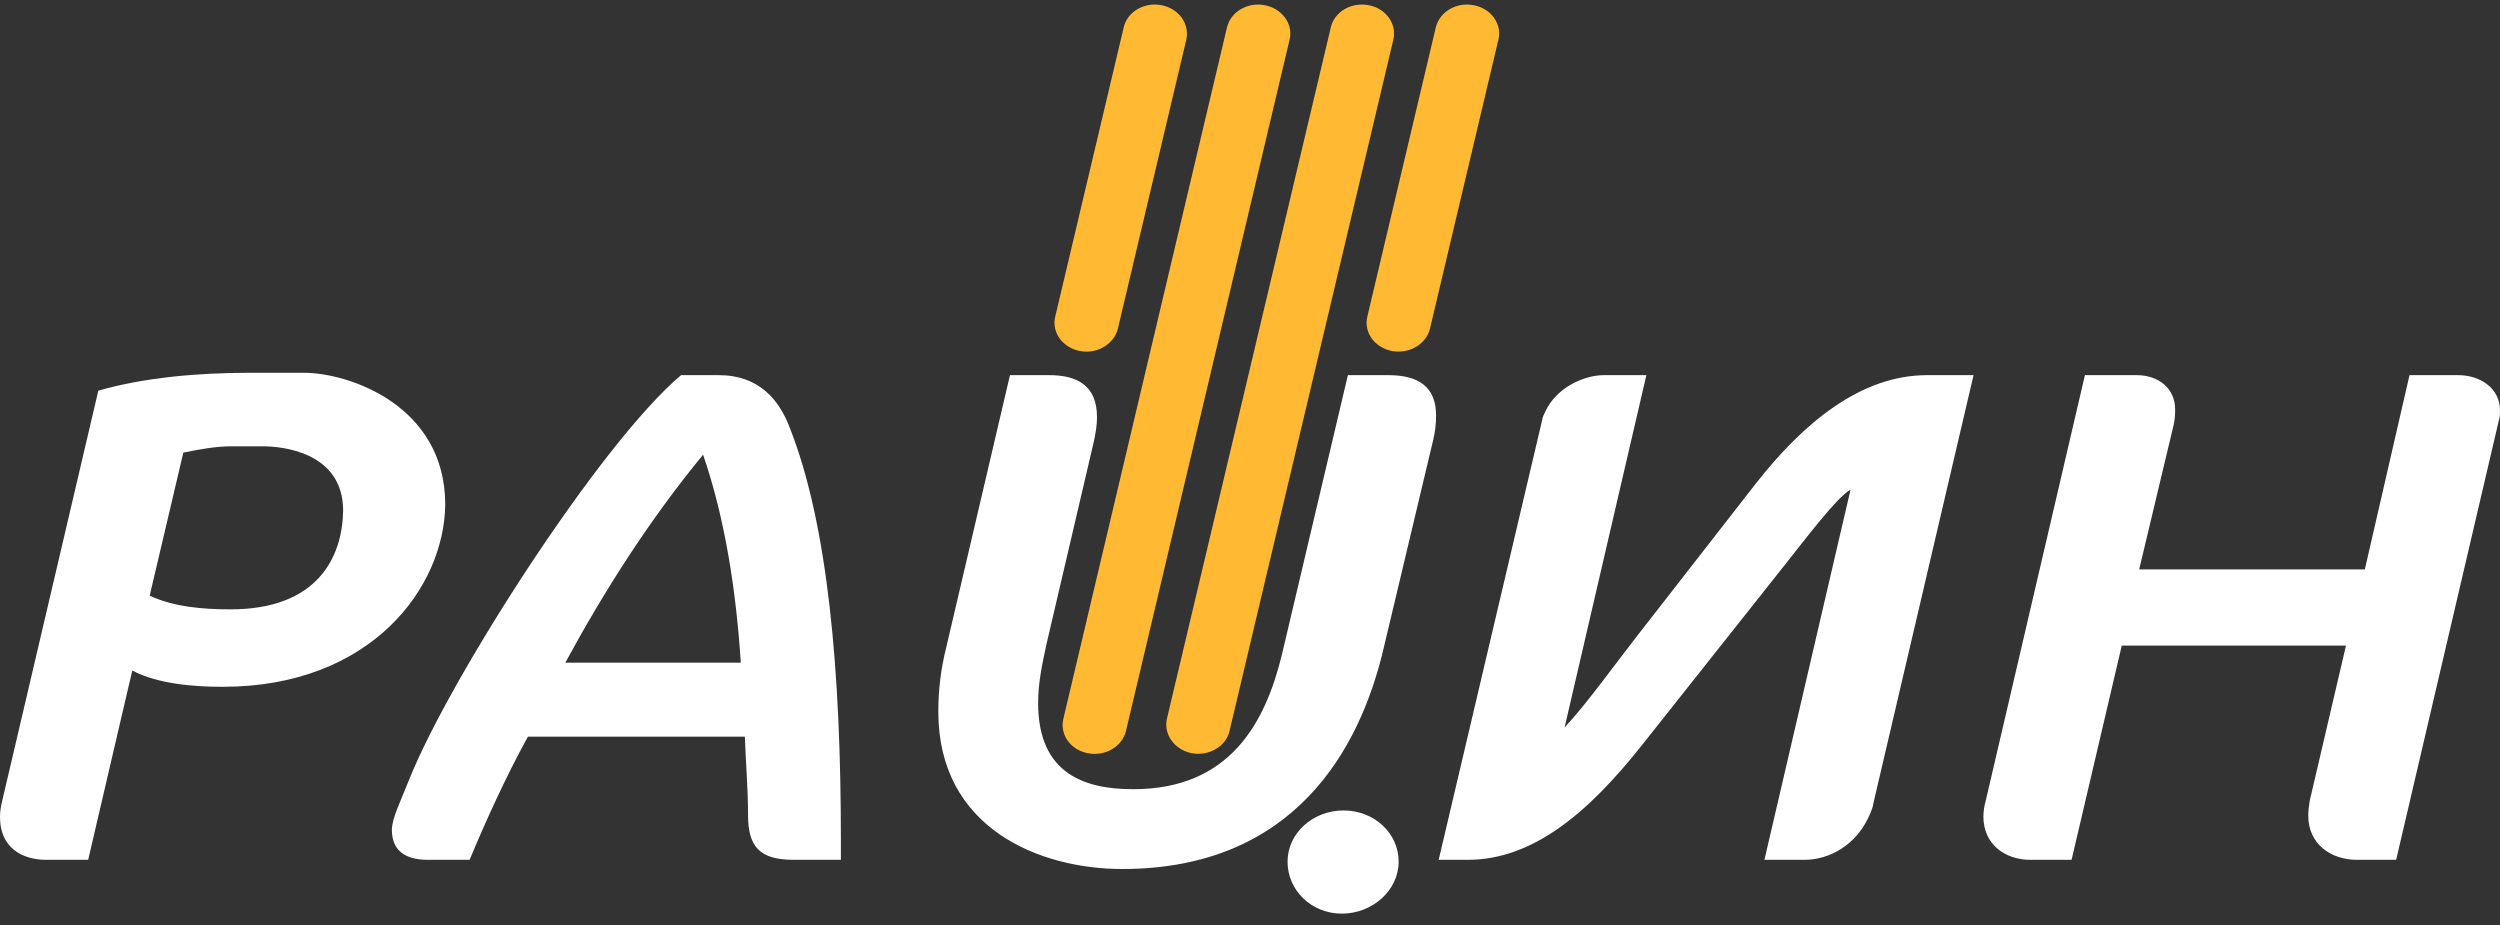
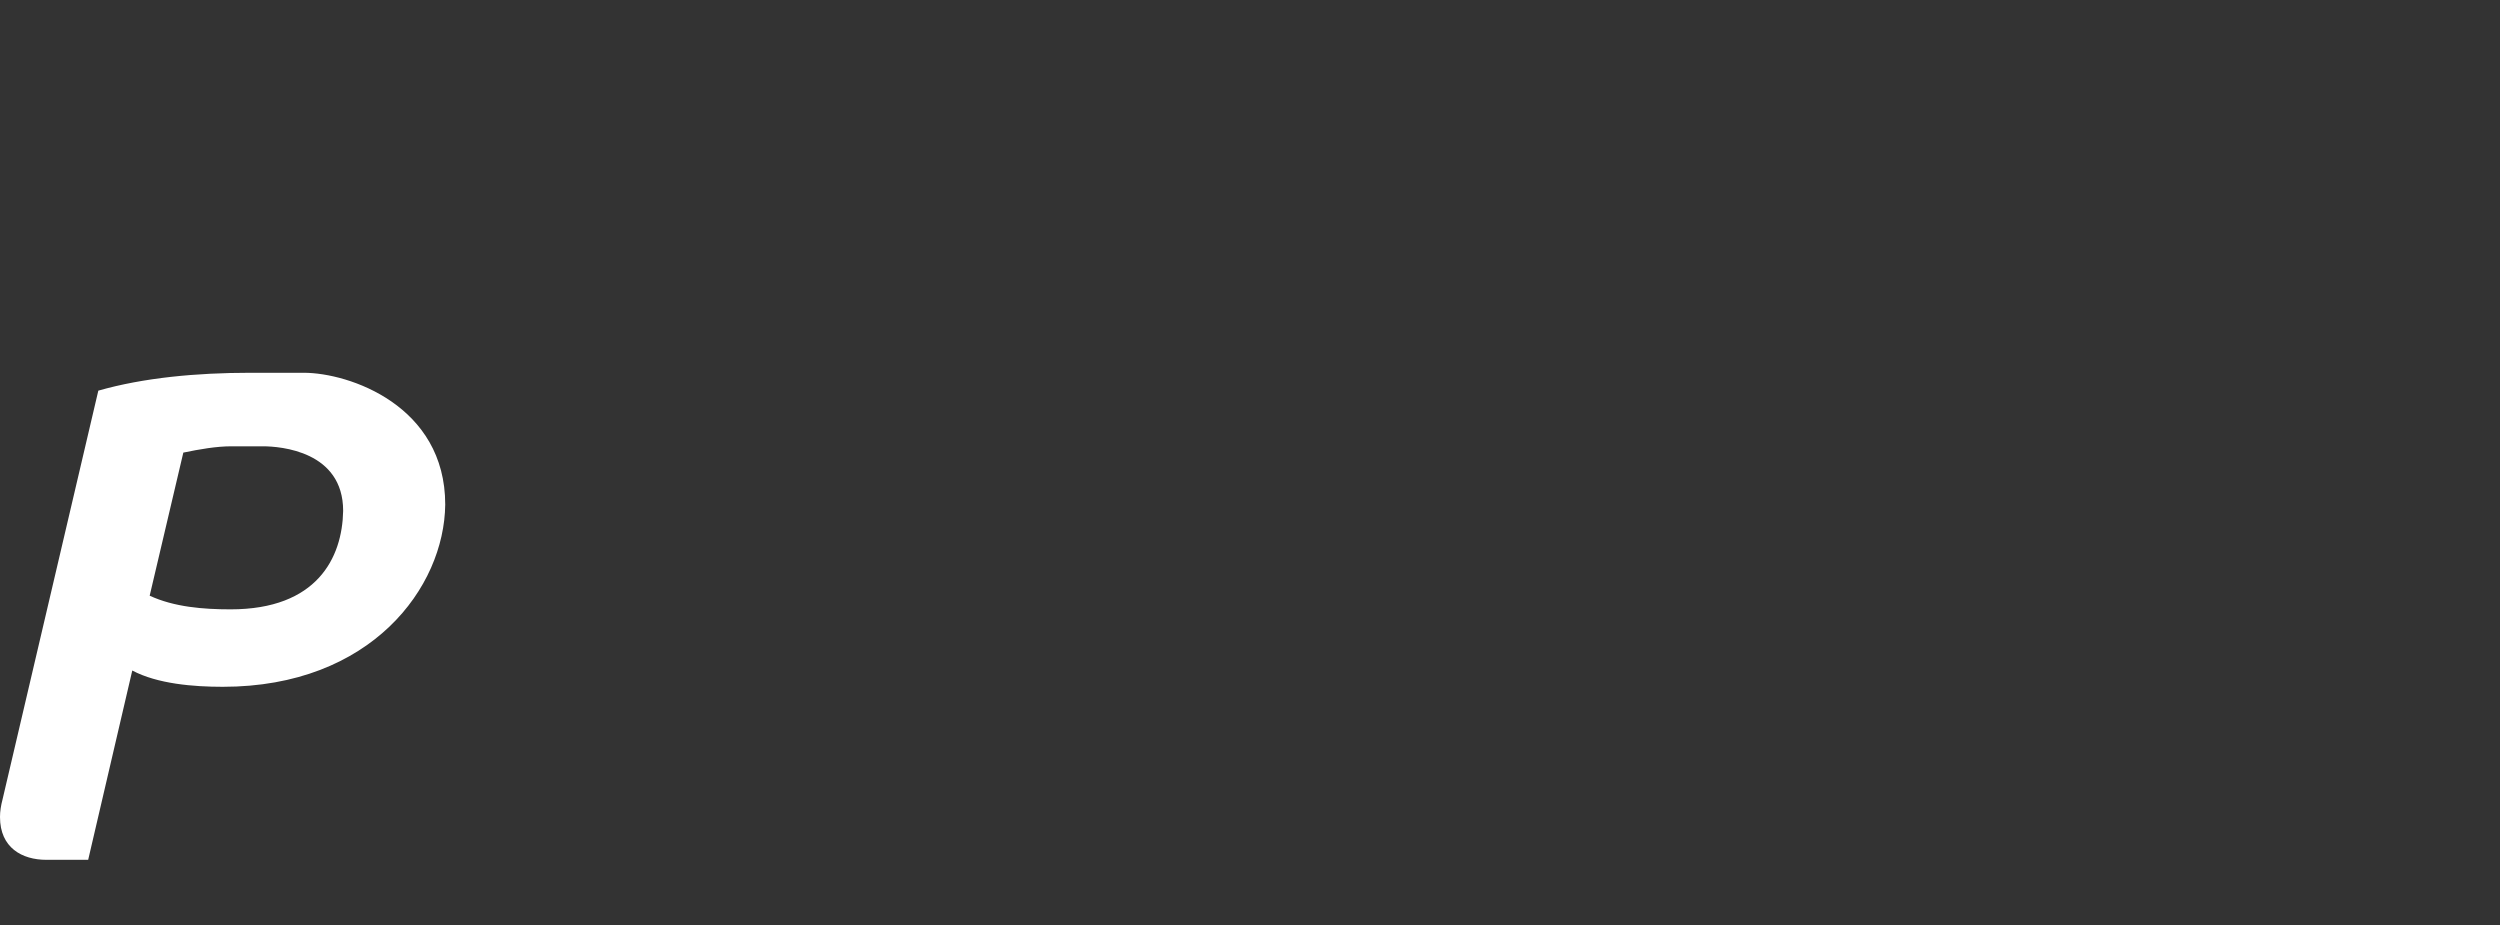
<svg xmlns="http://www.w3.org/2000/svg" width="100" height="37" viewBox="0 0 100 37" fill="none">
  <rect x="0" y="0" width="100" height="37" fill="#333333" stroke="none" />
-   <path fill-rule="evenodd" clip-rule="evenodd" d="M53.672 36.545C52.454 36.545 51.502 35.611 51.502 34.466C51.502 33.332 52.512 32.418 53.742 32.418C54.972 32.418 55.946 33.332 55.946 34.466C55.946 35.611 54.902 36.545 53.672 36.545ZM99.965 16.77L95.846 34.393H94.28C93.236 34.393 92.331 33.763 92.331 32.628C92.331 32.46 92.354 32.229 92.389 32.03L93.839 25.823H84.871L82.863 34.393H81.228C80.183 34.393 79.336 33.763 79.336 32.66C79.336 32.46 79.371 32.229 79.429 32.03L83.397 15.006H85.474C86.344 15.006 87.005 15.541 87.005 16.371C87.005 16.508 87.005 16.739 86.947 16.991L85.567 22.777H94.593L96.38 15.006H98.329C99.188 15.006 100 15.51 100 16.424C100 16.539 100 16.655 99.965 16.77ZM61.817 16.455C62.235 15.541 63.314 15.006 64.161 15.006H65.855L62.583 29.1C63.464 28.154 64.474 26.737 65.495 25.424L70.24 19.333C72.12 16.938 74.417 15.006 77.085 15.006H78.942L74.939 32.114C74.916 32.313 74.823 32.513 74.73 32.712C74.22 33.794 73.187 34.393 72.178 34.393H70.577L74.022 19.585C73.466 19.9 72.294 21.465 71.366 22.63L65.68 29.803C63.511 32.544 61.295 34.393 58.708 34.393H57.547L61.689 16.791C61.701 16.686 61.759 16.571 61.817 16.455ZM57.315 17.652L55.331 25.991C54.392 29.95 51.781 34.76 44.889 34.76C41.594 34.76 37.533 33.143 37.533 28.47C37.533 27.619 37.626 26.789 37.847 25.907L40.399 15.006H41.965C43.068 15.006 43.88 15.405 43.88 16.686C43.88 17.022 43.822 17.369 43.729 17.768L41.873 25.707C41.687 26.558 41.525 27.304 41.525 28.123C41.525 31 43.45 31.568 45.33 31.568C49.205 31.568 50.621 28.9 51.282 26.159L53.916 15.006H55.529C56.724 15.006 57.443 15.457 57.443 16.623C57.443 16.938 57.408 17.285 57.315 17.652ZM31.744 34.393C30.363 34.393 29.922 33.846 29.922 32.597C29.922 31.547 29.829 30.517 29.795 29.467H21.116C20.234 31.064 19.387 32.943 18.784 34.393H17.113C16.174 34.393 15.675 33.993 15.675 33.195C15.675 32.744 16.011 32.082 16.359 31.2C17.972 27.157 24.005 17.736 27.242 15.006H28.75C30.386 15.006 31.175 16.025 31.581 17.085C33.124 20.982 33.635 26.873 33.635 33.594V34.393H31.744ZM28.124 18.188C26.012 20.75 24.191 23.596 22.613 26.506H29.632C29.447 23.66 29.006 20.75 28.124 18.188Z" fill="white" />
  <path fill-rule="evenodd" clip-rule="evenodd" d="M8.911 27.472C7.739 27.472 6.3 27.356 5.291 26.821L3.527 34.393H1.856C0.882 34.393 0 33.91 0 32.681C0 32.46 0.035 32.229 0.104 31.967L3.933 15.626C5.732 15.111 7.843 14.911 10.013 14.911H12.148C13.969 14.911 17.809 16.224 17.809 20.183C17.775 23.491 14.851 27.472 8.911 27.472ZM10.512 17.852H9.259C8.655 17.852 7.994 17.968 7.333 18.104L5.987 23.828C6.961 24.279 8.122 24.374 9.224 24.374C12.681 24.374 13.691 22.315 13.726 20.435C13.726 18.052 11.231 17.852 10.512 17.852Z" fill="white" />
-   <path d="M53.231 1.101C53.37 0.471 54.055 0.072 54.751 0.209C55.436 0.335 55.877 0.954 55.737 1.574L49.182 29.236C49.043 29.856 48.358 30.255 47.674 30.129C46.978 29.992 46.537 29.373 46.676 28.753L53.231 1.101ZM57.431 1.101C57.582 0.471 58.255 0.072 58.951 0.209C59.636 0.335 60.088 0.954 59.937 1.584L57.199 13.147C57.048 13.767 56.375 14.166 55.679 14.04C54.983 13.903 54.542 13.294 54.693 12.664L57.431 1.101ZM44.947 1.101C45.086 0.471 45.771 0.072 46.467 0.209C47.152 0.345 47.593 0.954 47.453 1.584L44.715 13.147C44.564 13.767 43.88 14.176 43.195 14.04C42.499 13.903 42.058 13.294 42.209 12.664L44.947 1.101ZM49.078 1.101C49.228 0.471 49.901 0.072 50.597 0.209C51.282 0.345 51.734 0.954 51.584 1.584L45.04 29.236C44.889 29.866 44.205 30.265 43.52 30.129C42.824 30.003 42.383 29.383 42.534 28.753L49.078 1.101Z" fill="#FFB933" />
</svg>